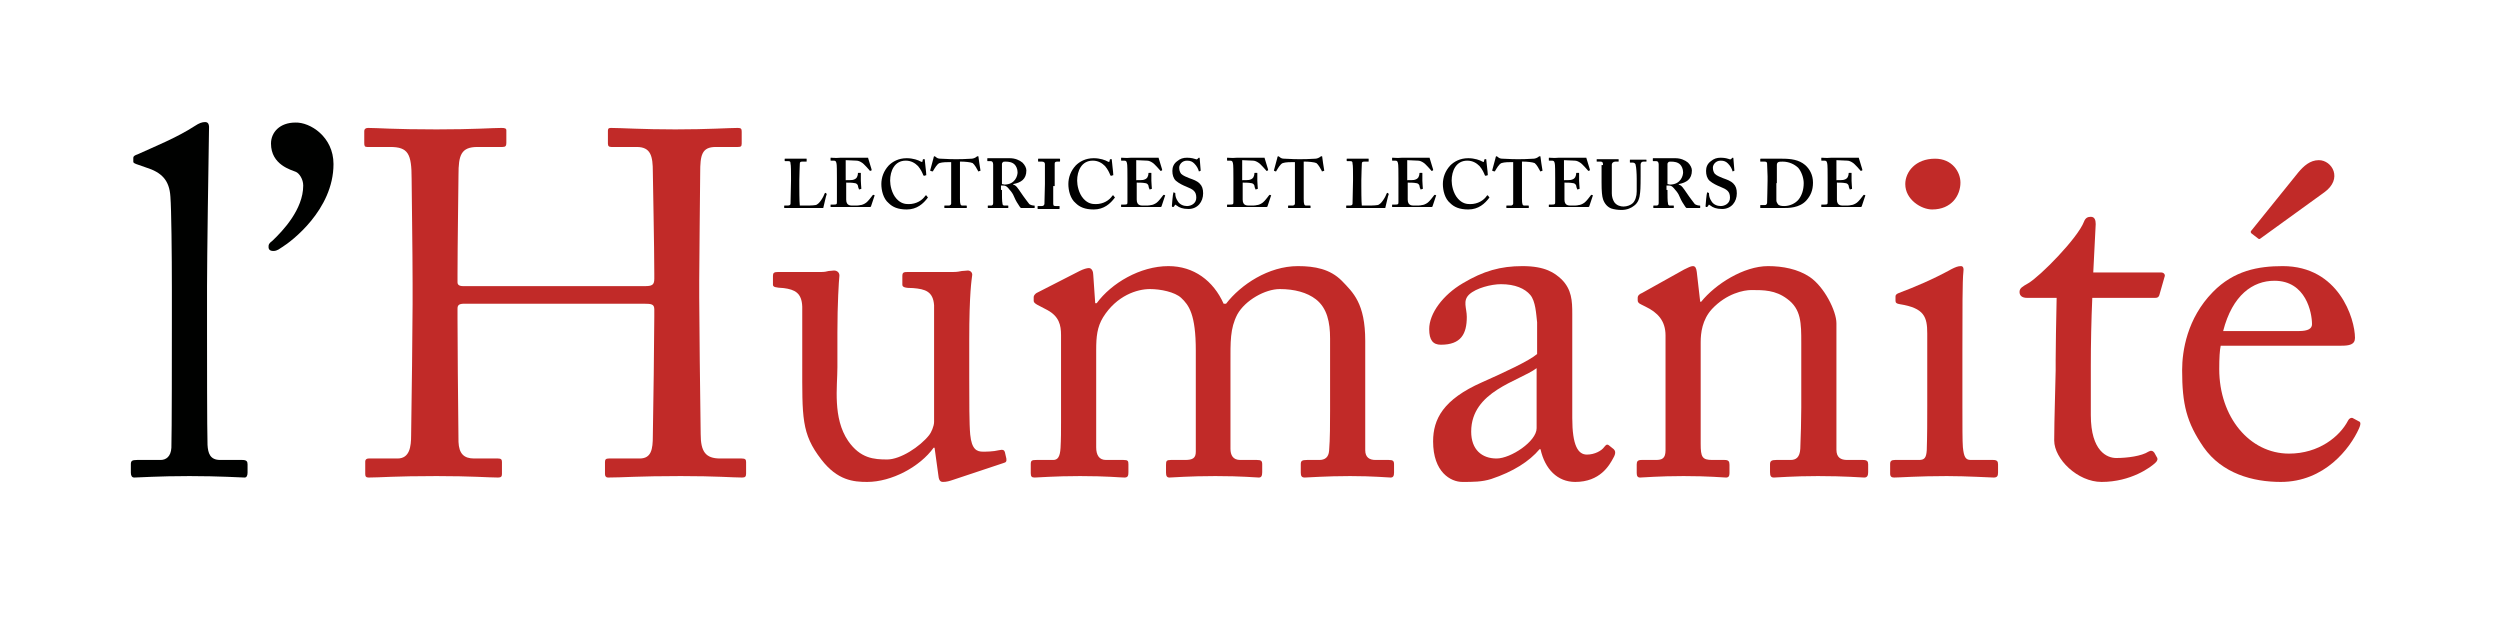
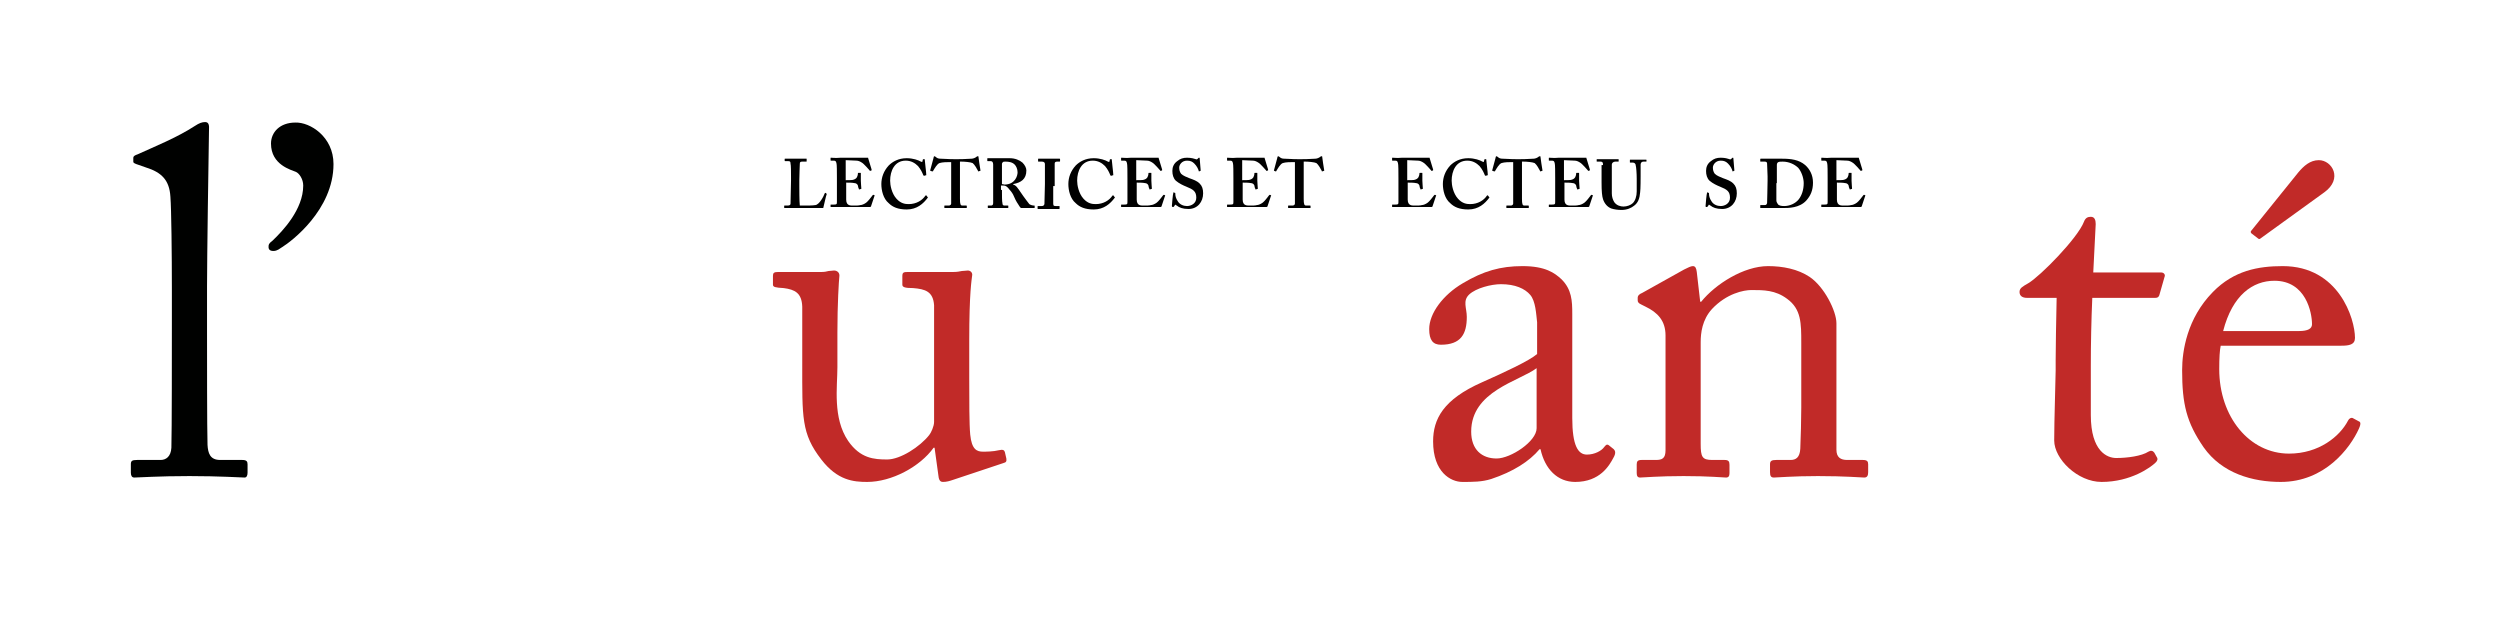
<svg xmlns="http://www.w3.org/2000/svg" version="1.1" id="Layer_1" x="0px" y="0px" width="512px" height="128px" viewBox="0 0 512 128" style="enable-background:new 0 0 512 128;" xml:space="preserve">
  <style type="text/css">
    
	.st0{fill:#000100;}
	.st1{fill:#C12A28;}
        
</style>
  <path class="st0" d="M42.4,67.6c0,5.2,0,20.4,0.1,23.5c0.1,1.7,0.5,3.1,2.6,3.1h4.5c0.9,0,1.1,0.3,1.1,0.9v1.7c0,0.6-0.2,1-0.6,1  c-0.7,0-5.1-0.3-11.3-0.3c-6.4,0-10.4,0.3-11.3,0.3c-0.5,0-0.7-0.4-0.7-1v-1.7c0-0.7,0.2-0.9,1.3-0.9h4.8c1.1,0,2.1-0.7,2.2-2.5  c0.1-3.1,0.1-20.4,0.1-26.2v-6.3c0-7.1-0.1-16.3-0.3-18.9c-0.2-3.4-1.8-5-5-6l-2-0.7c-0.5-0.2-0.6-0.3-0.6-0.5v-0.8  c0-0.3,0.3-0.5,0.9-0.7c3.5-1.6,8-3.4,11.7-5.8c0.9-0.6,1.5-0.8,2.1-0.8c0.7,0,0.9,0.5,0.8,1.8c-0.1,5.5-0.4,26.4-0.4,31.9  C42.4,58.7,42.4,67.6,42.4,67.6z" />
  <path class="st0" d="M68.3,33.6c0,9.4-8.7,15.9-10.5,17c-0.5,0.3-1,0.8-1.8,0.8c-0.7,0-1-0.3-1-0.8s0-0.7,0.8-1.3  c2.1-2,6.3-6.4,6.3-11.3c0-1.3-0.8-2.5-1.5-2.8c-0.9-0.4-5.1-1.4-5.1-5.8c0-2.3,1.8-4.3,5-4.3C63.5,25,68.3,28,68.3,33.6z" />
-   <path class="st1" d="M84.5,58c0-6.2-0.2-19.8-0.2-21.4c0-5.1-0.7-6.5-4.4-6.5h-4.7c-0.5,0-0.6-0.2-0.6-0.8v-2.4  c0-0.5,0.3-0.7,0.8-0.7c2,0,5.2,0.3,14,0.3c7.8,0,11.4-0.3,13.3-0.3c0.7,0,1,0.1,1,0.5v2.6c0,0.6-0.2,0.8-0.8,0.8h-5.1  c-3.4,0-3.9,1.7-3.9,5.7c0,1.4-0.2,14.7-0.2,20.3v1.7c0,0.5,0.3,0.8,1.2,0.8h37.1c1.5,0,2-0.2,2-1.5v-1c0-5.7-0.3-19.7-0.3-20.9  c0-3.2-0.4-5.1-3.3-5.1h-5.2c-0.5,0-0.7-0.2-0.7-0.7v-2.6c0-0.4,0.1-0.6,0.6-0.6c2.1,0,6.4,0.3,13.2,0.3c6.8,0,10.9-0.3,12.8-0.3  c0.7,0,0.8,0.2,0.8,0.8v2.4c0,0.6-0.2,0.7-0.8,0.7h-4.5c-2.9,0-3.2,1.7-3.2,5.3c0,1.4-0.2,18.4-0.2,22.1v3.4c0,3.2,0.2,22.3,0.3,28  c0,3.6,1,5,4,5h4.4c0.7,0,0.9,0.2,0.9,0.7V97c0,0.6-0.2,0.8-0.8,0.8c-1.9,0-5.3-0.3-12.6-0.3c-8.7,0-11.9,0.3-14.9,0.3  c-0.4,0-0.6-0.3-0.6-0.7v-2.5c0-0.5,0.2-0.7,0.8-0.7h6.3c2.4,0,2.7-1.9,2.7-4.6c0.1-4.7,0.3-20.9,0.3-24.5v-1.4  c0-1.1-0.5-1.2-2.2-1.2H95.1c-1.1,0-1.4,0.3-1.4,1v2.1c0,2.7,0.1,18.2,0.2,25.2c0.1,2.4,1.1,3.4,3.2,3.4h4.9c0.6,0,0.8,0.2,0.8,0.7  v2.5c0,0.5-0.2,0.7-0.8,0.7c-1.9,0-5.4-0.3-12.6-0.3c-8.6,0-11.6,0.3-13.9,0.3c-0.5,0-0.7-0.2-0.7-0.7v-2.6c0-0.4,0.3-0.6,0.7-0.6  h5.9c2.5,0,2.8-2.4,2.8-4.8c0.1-4.7,0.3-24.2,0.3-26.8L84.5,58L84.5,58z" />
  <path class="st1" d="M198.5,77.2c0,4.8,0,9.7,0.2,11.8c0.3,3.1,1.4,3.5,2.6,3.5c0.6,0,2.1,0,3.3-0.3c0.8-0.2,1.1,0,1.2,0.4l0.3,1.3  c0.1,0.6-0.1,0.8-0.5,0.9l-10.5,3.5c-0.6,0.2-1.2,0.4-2,0.4c-0.4,0-0.8-0.2-0.9-1.2l-0.8-5.8h-0.2c-2.8,3.9-8.6,7-13.6,7  c-2.8,0-6.1-0.3-9.4-4.6c-4.1-5.3-3.9-8.6-3.9-19.7V62.8c-0.1-2.8-1.5-3.5-3.8-3.8c-1.7-0.1-2.2-0.2-2.2-0.7v-1.8  c0-0.6,0.2-0.8,1.1-0.8h8.9c0.6,0,1-0.1,1.4-0.2c0.4,0,0.8-0.1,1.1-0.1c0.7,0,1.2,0.5,1.1,1.2c-0.1,0.9-0.4,5.6-0.4,11.5v7.1  c0,4-1,10.4,2.2,15.1c2.5,3.6,5.3,3.8,8,3.8c2.7,0,6.7-2.6,8.6-5c0.4-0.5,1-1.8,1-2.7V62.5c-0.2-2.8-1.8-3.3-4.3-3.5  c-1.7,0-2.2-0.2-2.2-0.7v-1.7c0-0.8,0.2-0.9,1.2-0.9h9.3c0.7,0,1.2-0.1,1.7-0.2c0.5,0,0.9-0.1,1.2-0.1c0.6,0,1,0.5,0.9,1  c-0.1,0.9-0.6,3.5-0.6,13.3L198.5,77.2L198.5,77.2z" />
-   <path class="st1" d="M244.9,71.8c0-7.4-1.4-9.3-3-10.8c-1.3-1.2-4.2-1.8-6.4-1.8c-2.6,0-6.8,1.3-9.6,5.8c-1.2,2-1.4,3.9-1.4,6.7  v19.9c0,1.6,0.6,2.6,2,2.6h3.6c0.9,0,1,0.2,1,0.9v1.6c0,0.7-0.1,1.1-0.8,1.1c-0.9,0-3.6-0.3-9.1-0.3c-5.3,0-8.5,0.3-9.3,0.3  c-0.6,0-0.8-0.2-0.8-0.9v-1.8c0-0.8,0.2-0.9,1.2-0.9h3.4c0.9,0,1.4-0.6,1.5-2.5c0.1-1.7,0.1-3.5,0.1-5.2V68.6c0-2-0.4-3.8-2.8-5.1  l-2.1-1.1c-0.5-0.3-0.7-0.5-0.7-0.8v-0.8c0-0.3,0.4-0.7,0.6-0.8l8.8-4.5c0.8-0.4,1.5-0.6,1.9-0.6c0.6,0,0.9,0.7,0.9,1.4l0.4,5.8h0.3  c3-4.1,8.9-7.6,14.7-7.6c5.2,0,9.2,3,11.3,7.7h0.5c3-3.9,8.7-7.7,14.7-7.7c3.5,0,6.6,0.6,9,3c2.3,2.4,4.8,4.6,4.8,12.3v22.4  c0,1.5,0.9,2,2.1,2h2.7c0.9,0,1.1,0.2,1.1,0.9v1.7c0,0.7-0.2,1-0.7,1c-0.7,0-3.5-0.3-8.3-0.3c-5,0-8.6,0.3-9.3,0.3  c-0.6,0-0.8-0.3-0.8-1v-1.7c0-0.7,0.2-0.9,1.3-0.9h2.5c1.1,0,1.9-0.5,2-1.9c0.2-2.3,0.2-5.9,0.2-8.1V69.3c0-3.3-0.6-6.2-2.9-8  c-1.8-1.4-4.4-2.1-7.4-2.1c-3,0-7.1,2.3-8.7,5.2c-1.5,2.9-1.4,5.6-1.4,10.1v17.4c0,1.3,0.5,2.3,2,2.3h3.4c0.9,0,1.1,0.2,1.1,0.9v1.6  c0,0.8-0.2,1.1-0.7,1.1c-0.7,0-3.3-0.3-8.9-0.3c-5.4,0-8.8,0.3-9.4,0.3c-0.5,0-0.7-0.3-0.7-1v-1.6c0-0.8,0.1-1,1-1h2.9  c1.6,0,2.2-0.4,2.2-1.7L244.9,71.8L244.9,71.8z" />
  <path class="st1" d="M322,85.6c0,5.7,1.2,7.5,3,7.5c1.6,0,3-0.8,3.5-1.5c0.4-0.5,0.6-0.7,1-0.4l1,0.8c0.3,0.3,0.5,0.8-0.1,1.8  c-0.8,1.5-2.7,4.9-7.8,4.9c-3.6,0-6.2-2.6-7.1-6.7h-0.2c-2.1,2.5-5.4,4.6-9.9,6.1c-1.9,0.6-3.7,0.6-5.9,0.6c-2.4,0-6-2-6-8.3  c0-4.6,2.1-8.6,10-12.1c4.5-2,9.7-4.4,11.3-5.8V66c-0.2-1.7-0.3-4.3-1.4-5.6c-1.1-1.3-3.1-2.2-6-2.2c-2,0-5.1,0.8-6.5,2.1  s-0.5,2.8-0.5,4.6c0,3.5-1.2,5.7-5.3,5.7c-1.6,0-2.4-0.9-2.4-3.2c0-3.2,2.8-7,6.9-9.4c4.2-2.5,7.7-3.5,12.2-3.5c4.7,0,6.6,1.4,8,2.7  c2.1,2.1,2.2,4.4,2.2,7.1v15.3L322,85.6L322,85.6z M314.7,75.4c-3.6,2.7-13.4,4.7-13.4,13c0,3.7,2.2,5.5,5.2,5.5  c2.9,0,8.2-3.5,8.2-6.2L314.7,75.4L314.7,75.4z" />
  <path class="st1" d="M376.1,92.1c0,1.6,0.9,2.1,2.2,2.1h3.2c0.9,0,1.1,0.3,1.1,0.9v1.6c0,0.7-0.2,1.1-0.8,1.1  c-0.7,0-3.8-0.3-9.5-0.3c-5.1,0-8.3,0.3-9,0.3c-0.6,0-0.8-0.3-0.8-1.1v-1.6c0-0.7,0.3-0.9,1.3-0.9h2.9c1.1,0,1.9-0.5,2-2.3  c0.1-2.6,0.2-5.8,0.2-8.4V70.2c0-4,0-6.9-2.9-9c-2.4-1.8-4.8-1.8-7.3-1.8c-1.6,0-5.1,0.7-8.1,3.9c-2,2.2-2.3,4.9-2.3,6.8v20.8  c0,2.7,0.3,3.3,2.4,3.3h2.5c0.8,0,1,0.3,1,1v1.7c0,0.6-0.2,0.9-0.7,0.9c-0.7,0-3.4-0.3-8.7-0.3c-5.1,0-8.3,0.3-8.9,0.3  c-0.5,0-0.7-0.3-0.7-0.9v-1.8c0-0.6,0.2-0.9,1-0.9h2.9c1.3,0,2-0.3,2-2V68.7c0-3-1.6-4.7-4.1-5.9l-0.8-0.4c-0.7-0.3-0.8-0.6-0.8-0.9  V61c0-0.5,0.4-0.8,0.9-1l8.6-4.8c0.8-0.4,1.4-0.7,1.8-0.7c0.5,0,0.7,0.4,0.8,1.2l0.7,6.1h0.2c2.9-3.6,8.7-7.3,13.7-7.3  c3,0,6.1,0.6,8.5,2.2c3,2,5.5,7,5.5,9.5L376.1,92.1L376.1,92.1z" />
-   <path class="st1" d="M394.7,68.3c0-3.4-0.6-5.2-5.6-6c-0.7-0.1-0.9-0.3-0.9-0.7v-0.9c0-0.3,0.2-0.5,0.7-0.7c3.2-1.2,7-2.8,10.8-4.9  c0.8-0.4,1.3-0.6,1.9-0.6c0.5,0,0.6,0.5,0.5,1.2c-0.2,1.7-0.2,8-0.2,16.4V83c0,3.9,0,7.5,0.1,8.6c0.2,1.9,0.5,2.6,1.6,2.6h4.6  c0.8,0,1,0.3,1,0.9v1.7c0,0.7-0.2,1-0.9,1c-0.8,0-5.4-0.3-9.6-0.3c-5.8,0-9.7,0.3-10.8,0.3c-0.5,0-0.8-0.2-0.8-0.8v-2  c0-0.6,0.3-0.8,1-0.8h4.9c1.1,0,1.5-0.4,1.6-2c0.1-3,0.1-6.1,0.1-9.1L394.7,68.3L394.7,68.3z M390.2,37.7c0-2.5,2.1-5.2,6.1-5.2  c3.5,0,5.2,2.7,5.2,4.9c0,2.6-1.8,5.5-5.8,5.5C393.5,42.9,390.2,40.9,390.2,37.7z" />
  <path class="st1" d="M428.2,85c0,7.5,3.4,8.8,5.2,8.8c2.3,0,5.2-0.4,6.6-1.3c0.5-0.3,0.9-0.2,1.2,0.2l0.5,0.9  c0.3,0.4,0.1,0.8-0.2,1.1c-1,1-5.1,4-11.1,4c-4.9,0-9.7-4.7-9.7-8.5c0-4.1,0.3-12.9,0.3-14.3v-2.2c0-1.8,0.1-8.5,0.2-12.7h-6.1  c-0.9,0-1.5-0.4-1.5-1.2c0-0.8,0.6-1.1,1.8-1.8c2.4-1.4,10.1-9.2,11.4-12.6c0.3-0.8,0.8-1,1.4-1c0.8,0,1,0.7,1,1.5l-0.5,9.9h13.9  c0.6,0,0.9,0.5,0.7,0.9l-1,3.5c-0.1,0.5-0.3,0.8-0.9,0.8h-12.9c-0.2,4.6-0.3,9.4-0.3,14L428.2,85L428.2,85z" />
  <path class="st1" d="M454.8,70.8c-0.2,0.9-0.3,2.5-0.3,4.8c0,9.8,6.2,17.3,14.3,17.3c6.1,0,10.4-3.5,12.1-6.8  c0.2-0.4,0.6-0.6,0.9-0.5l1.3,0.7c0.3,0.1,0.5,0.4,0,1.5c-1.8,4-7,10.9-16,10.9c-5.7,0-12-1.7-15.8-7.1c-3.5-5.1-4.4-8.8-4.4-15.8  c0-3.9,1-10.6,6.3-16c4.3-4.4,9.3-5.3,14.3-5.3c11.5,0,14.8,10.8,14.8,14.7c0,1.4-1.2,1.6-2.8,1.6C479.6,70.8,454.8,70.8,454.8,70.8  z M470.8,67.8c1.9,0,2.7-0.5,2.7-1.4c0-2.3-1.2-8.9-7.7-8.9c-4.4,0-8.6,2.9-10.5,10.3H470.8z M461.1,47.8c-0.2-0.2-0.2-0.4,0-0.6  l9.6-11.9c1.1-1.3,2.4-2.5,4.2-2.5c2.7,0,5,3.8,1.1,6.6L463,48.8c-0.2,0.2-0.4,0.2-0.6,0L461.1,47.8z" />
  <g>
    <path d="M169.3,39.7c0,0,0,0.1,0,0.1c-0.1,0.1-0.6,2.5-0.7,2.8c-0.4,0-4.5,0-5.9,0c-1.3,0-1.8,0-2,0c-0.1,0-0.1,0-0.1-0.1v-0.3   c0-0.1,0-0.1,0.1-0.1h0.6c0.5,0,0.6-0.2,0.6-0.4c0-0.3,0.1-3.8,0.1-4.7v-0.8c0-0.9,0-2.4-0.1-2.7c0-0.4-0.1-0.5-0.5-0.5h-0.6   c-0.1,0-0.1-0.1-0.1-0.1v-0.3c0-0.1,0-0.1,0.1-0.1c0.1,0,0.7,0,2,0c1.5,0,2.1,0,2.3,0s0.1,0.1,0.1,0.1V33c0,0.1,0,0.1-0.1,0.1h-0.8   c-0.4,0-0.5,0.1-0.5,0.5c0,0.2-0.1,2.3-0.1,3.3v1.2c0,0.3,0,3.3,0.1,4h0.8c0.8,0,1.8,0,2.4-0.1c0.8-0.1,1.7-1.8,1.9-2.4   c0.1-0.1,0.1-0.1,0.2-0.1L169.3,39.7z" />
    <path d="M173.3,38.5c0,0.8,0,2.2,0,2.4c0,0.7,0.3,1,0.6,1.1c0.2,0.1,0.6,0.1,1.1,0.1c0.3,0,0.9,0,1.2-0.1c0.3,0,0.8-0.2,1.2-0.5   c0.3-0.2,1.1-1.2,1.3-1.5c0.1-0.1,0.1-0.1,0.2-0.1l0.2,0.1c0,0,0.1,0.1,0,0.1l-0.7,2.1c0,0.1-0.1,0.2-0.3,0.2c-0.1,0-0.4,0-1.3,0   c-0.9,0-2.4,0-4.8,0c-0.5,0-0.9,0-1.2,0c-0.3,0-0.5,0-0.6,0c-0.1,0-0.1,0-0.1-0.1v-0.3c0-0.1,0-0.1,0.1-0.1h0.5   c0.7,0,0.7-0.1,0.7-0.6v-4.8c0-1.2,0-2.9-0.1-3.1c-0.1-0.4-0.2-0.5-0.6-0.5h-0.5c-0.1,0-0.1,0-0.1-0.1v-0.4c0-0.1,0-0.1,0.1-0.1   c0.3,0,0.8,0.1,2,0h0.4c0.6,0,3.9,0,4.5,0c0.2,0,0.5,0,0.6,0s0.1,0,0.1,0.1c0.1,0.2,0.6,2.1,0.7,2.3c0,0.1,0,0.1,0,0.2l-0.3,0.1   c0,0-0.1,0-0.1-0.1c-0.1-0.1-1.2-1.4-1.6-1.6c-0.3-0.2-0.7-0.4-1.1-0.4l-2.2-0.1l0,4.1c0.4,0,1.5,0,1.6-0.1   c0.3-0.1,0.5-0.2,0.7-0.5c0.1-0.2,0.2-0.5,0.2-0.8c0-0.1,0.1-0.1,0.1-0.1l0.4,0c0.1,0,0.1,0,0.1,0.1c0,0.2,0,1.2,0,1.5   c0,0.6,0.1,1.3,0.1,1.6c0,0.1,0,0.1-0.1,0.1l-0.3,0.1c-0.1,0-0.1,0-0.1-0.1c-0.1-0.2-0.2-0.5-0.2-0.7c-0.1-0.3-0.4-0.5-0.7-0.5   c-0.5-0.1-1.2-0.1-1.7-0.1L173.3,38.5z" />
    <path d="M190,40.4c0,0,0.1,0.1,0,0.1c-0.9,1.2-2.2,2.4-4.3,2.4c-1.8,0-2.9-0.5-3.7-1.3c-1.1-0.9-1.5-2.6-1.5-3.9   c0-1.4,0.5-2.7,1.5-3.8c0.8-0.8,2-1.5,3.7-1.5c1.3,0,2.4,0.4,2.9,0.7c0.2,0.1,0.3,0.1,0.3,0l0.1-0.4c0-0.1,0.1-0.1,0.2-0.1   c0.2,0,0.2,0,0.2,0.2c0,0.3,0.3,2.5,0.3,3c0,0.1,0,0.1-0.1,0.1l-0.3,0.1c-0.1,0-0.1,0-0.2-0.1c-0.2-0.5-0.5-1.2-1.1-1.9   c-0.6-0.6-1.4-1.1-2.5-1.1c-2.3,0-3.2,2.1-3.2,4.1c0,0.9,0.3,2.6,1.3,3.7c0.9,1,1.8,1.1,2.5,1.1c1.6,0,2.8-0.8,3.4-1.7   c0.1-0.1,0.1-0.1,0.2-0.1L190,40.4z" />
    <path d="M194.9,33.2h-0.4c-0.5,0-1.5,0-2.1,0.2c-0.5,0.2-1,1.1-1.3,1.6c0,0.1-0.1,0.1-0.2,0.1l-0.3-0.1c-0.1,0-0.1-0.1-0.1-0.1   l0.7-2.6c0-0.2,0.1-0.3,0.2-0.3c0.1,0,0.1,0.1,0.2,0.1c0.3,0.3,0.6,0.4,1,0.4c0.8,0,1.4,0.1,2.8,0.1h0.8c1.6,0,2.2-0.1,2.8-0.1   c0.3,0,0.8-0.2,1-0.4c0.1-0.1,0.2-0.1,0.3-0.1s0.1,0.1,0.1,0.2c0,0.3,0.3,2,0.4,2.7c0,0.1,0,0.1-0.1,0.1l-0.3,0.1   c-0.1,0-0.1,0-0.1-0.1c-0.2-0.4-0.7-1.3-1.1-1.6c-0.4-0.2-1.7-0.3-2.2-0.3h-0.4v7.6c0,1.1,0.1,1.4,0.5,1.4h0.8   c0.1,0,0.1,0.1,0.1,0.1v0.3c0,0.1,0,0.1-0.1,0.1c-0.1,0-0.6,0-2.1,0c-1.5,0-2.1,0-2.3,0c-0.1,0-0.1,0-0.1-0.1v-0.3   c0-0.1,0-0.1,0.1-0.1h0.8c0.3,0,0.5-0.2,0.5-0.4c0-0.4,0-4.7,0-5V33.2z" />
    <path d="M205.2,38.9c0,0.9,0,2.5,0.1,2.7c0,0.3,0.1,0.5,0.4,0.5h0.7c0.1,0,0.1,0,0.1,0.1v0.3c0,0.1,0,0.1-0.2,0.1c-0.2,0-0.5,0-2,0   c-1.4,0-1.7,0-1.9,0c-0.1,0-0.1,0-0.1-0.1v-0.3c0-0.1,0-0.1,0.1-0.1h0.5c0.3,0,0.5-0.1,0.5-0.5c0-1.4,0-2.8,0-4.1v-3.8   c0-0.5-0.2-0.7-0.5-0.7h-0.6c-0.1,0-0.1,0-0.1-0.1v-0.4c0-0.1,0-0.1,0.1-0.1c0.1,0,0.6,0,2,0c0.8,0,2.1,0,2.5,0   c1.1,0,2,0.4,2.6,0.9c0.5,0.5,0.8,1.1,0.8,1.6c0,1.8-1.1,2.5-2.7,2.8v0.1c0.4,0.1,0.7,0.4,0.9,0.7c0.2,0.2,1.1,1.6,1.2,1.7   c0.1,0.1,1,1.4,1.2,1.6c0.3,0.2,0.7,0.3,1,0.3c0.1,0,0.1,0,0.1,0.1v0.3c0,0.1,0,0.1-0.1,0.1c-0.1,0-0.5,0-1.4,0c-0.4,0-0.9,0-1.3,0   c-0.2-0.1-0.4-0.5-0.6-0.8c-0.3-0.4-0.8-1.4-0.9-1.7c-0.1-0.3-0.5-0.9-0.8-1.2c-0.4-0.5-0.7-0.9-1.3-0.9c-0.1,0-0.3,0-0.5,0V38.9z    M205.2,37.7c0.2,0,0.4,0.1,0.5,0.1c2.2,0,2.7-1.8,2.7-2.5s-0.3-1.3-0.6-1.6c-0.5-0.5-1.2-0.6-1.9-0.6c-0.2,0-0.4,0-0.5,0.1   c-0.1,0.1-0.2,0.2-0.2,0.4L205.2,37.7z" />
    <path d="M215.7,38.1c0,0.1,0,3.4,0,3.6c0,0.5,0.2,0.5,0.6,0.5h0.6c0.1,0,0.1,0,0.1,0.1v0.4c0,0.1-0.1,0.1-0.1,0.1   c-0.2,0-0.7,0-2.1,0c-1.4,0-2.1,0-2.2,0c-0.1,0-0.1,0-0.1-0.1v-0.4c0-0.1,0-0.1,0.1-0.1h0.6c0.3,0,0.6,0,0.7-0.4   c0-0.2,0.1-3.3,0.1-4.1v-1c0-0.3,0-2.9,0-3.1c0-0.3-0.2-0.5-0.6-0.5h-0.7c-0.1,0-0.1,0-0.1-0.1v-0.4c0-0.1,0-0.1,0.1-0.1   c0.2,0,0.9,0,2.3,0c1.4,0,1.8,0,2,0c0.1,0,0.1,0.1,0.1,0.1V33c0,0.1-0.1,0.1-0.1,0.1h-0.5c-0.3,0-0.5,0.1-0.5,0.4   c0,0.1,0,3.3,0,3.5V38.1z" />
    <path d="M228.3,40.4c0,0,0.1,0.1,0,0.1c-0.9,1.2-2.2,2.4-4.3,2.4c-1.8,0-2.9-0.5-3.7-1.3c-1.1-0.9-1.5-2.6-1.5-3.9   c0-1.4,0.5-2.7,1.5-3.8c0.8-0.8,2-1.5,3.7-1.5c1.3,0,2.4,0.4,2.9,0.7c0.2,0.1,0.3,0.1,0.3,0l0.1-0.4c0-0.1,0.1-0.1,0.2-0.1   c0.2,0,0.2,0,0.2,0.2c0,0.3,0.3,2.5,0.3,3c0,0.1,0,0.1-0.1,0.1l-0.3,0.1c-0.1,0-0.1,0-0.2-0.1c-0.2-0.5-0.5-1.2-1.1-1.9   c-0.6-0.6-1.4-1.1-2.5-1.1c-2.3,0-3.2,2.1-3.2,4.1c0,0.9,0.3,2.6,1.3,3.7c0.9,1,1.8,1.1,2.5,1.1c1.6,0,2.8-0.8,3.4-1.7   c0.1-0.1,0.1-0.1,0.2-0.1L228.3,40.4z" />
    <path d="M232.8,38.5c0,0.8,0,2.2,0,2.4c0,0.7,0.3,1,0.6,1.1c0.2,0.1,0.6,0.1,1.1,0.1c0.3,0,0.9,0,1.2-0.1c0.3,0,0.8-0.2,1.2-0.5   c0.3-0.2,1.1-1.2,1.3-1.5c0.1-0.1,0.1-0.1,0.2-0.1l0.2,0.1c0,0,0.1,0.1,0,0.1l-0.7,2.1c0,0.1-0.1,0.2-0.3,0.2c-0.1,0-0.4,0-1.3,0   c-0.9,0-2.4,0-4.8,0c-0.5,0-0.9,0-1.2,0c-0.3,0-0.5,0-0.6,0c-0.1,0-0.1,0-0.1-0.1v-0.3c0-0.1,0-0.1,0.1-0.1h0.5   c0.7,0,0.7-0.1,0.7-0.6v-4.8c0-1.2,0-2.9-0.1-3.1c-0.1-0.4-0.2-0.5-0.6-0.5h-0.5c-0.1,0-0.1,0-0.1-0.1v-0.4c0-0.1,0-0.1,0.1-0.1   c0.3,0,0.8,0.1,2,0h0.4c0.6,0,3.9,0,4.5,0c0.2,0,0.5,0,0.6,0s0.1,0,0.1,0.1c0.1,0.2,0.6,2.1,0.7,2.3c0,0.1,0,0.1,0,0.2l-0.3,0.1   c0,0-0.1,0-0.1-0.1c-0.1-0.1-1.2-1.4-1.6-1.6c-0.3-0.2-0.7-0.4-1.1-0.4l-2.2-0.1l0,4.1c0.4,0,1.5,0,1.6-0.1   c0.3-0.1,0.5-0.2,0.7-0.5c0.1-0.2,0.2-0.5,0.2-0.8c0-0.1,0.1-0.1,0.1-0.1l0.4,0c0.1,0,0.1,0,0.1,0.1c0,0.2,0,1.2,0,1.5   c0,0.6,0.1,1.3,0.1,1.6c0,0.1,0,0.1-0.1,0.1l-0.3,0.1c-0.1,0-0.1,0-0.1-0.1c-0.1-0.2-0.2-0.5-0.2-0.7c-0.1-0.3-0.4-0.5-0.7-0.5   c-0.5-0.1-1.2-0.1-1.7-0.1L232.8,38.5z" />
    <path d="M240.6,39.5c0.1,0,0.1,0,0.1,0.1c0,0.5,0.1,1,0.5,1.6c0.4,0.7,1.2,1,1.9,1c0.8,0,1.9-0.5,1.9-1.7c0-1.3-0.6-1.7-2.1-2.3   c-0.5-0.2-1.4-0.6-2.1-1.2c-0.5-0.5-0.7-1.2-0.7-2c0-0.8,0.3-1.5,1-2c0.6-0.5,1.2-0.7,2-0.7c0.9,0,1.5,0.2,1.8,0.3   c0.1,0.1,0.2,0,0.3,0l0.2-0.2c0.1-0.1,0.1-0.1,0.2-0.1s0.1,0.1,0.1,0.2c0,0.2,0.2,2.2,0.2,2.4c0,0.1,0,0.1-0.1,0.1l-0.2,0.1   c-0.1,0-0.1,0-0.1-0.1c-0.1-0.4-0.4-1-0.9-1.5c-0.4-0.4-0.8-0.6-1.5-0.6c-1.1,0-1.6,0.9-1.6,1.4c0,0.5,0.1,0.9,0.4,1.3   c0.4,0.4,1.2,0.7,1.7,0.9c0.8,0.3,1.5,0.5,2.1,1.1c0.5,0.5,0.7,1.1,0.7,2c0,1.7-1.1,3.2-3,3.2c-1.2,0-1.9-0.3-2.4-0.7   c-0.2-0.1-0.3-0.2-0.3-0.2s-0.1,0.1-0.2,0.3c-0.1,0.1-0.1,0.2-0.3,0.2c-0.1,0-0.2-0.1-0.2-0.2c0-0.2,0.2-2.5,0.3-2.7   c0-0.1,0-0.1,0.1-0.1L240.6,39.5z" />
    <path d="M254.5,38.5c0,0.8,0,2.2,0,2.4c0,0.7,0.3,1,0.6,1.1c0.2,0.1,0.6,0.1,1.1,0.1c0.3,0,0.9,0,1.2-0.1c0.3,0,0.8-0.2,1.2-0.5   c0.3-0.2,1.1-1.2,1.3-1.5c0.1-0.1,0.1-0.1,0.2-0.1l0.2,0.1c0,0,0.1,0.1,0,0.1l-0.7,2.1c0,0.1-0.1,0.2-0.3,0.2c-0.1,0-0.4,0-1.3,0   c-0.9,0-2.4,0-4.8,0c-0.5,0-0.9,0-1.2,0c-0.3,0-0.5,0-0.6,0c-0.1,0-0.1,0-0.1-0.1v-0.3c0-0.1,0-0.1,0.1-0.1h0.5   c0.7,0,0.7-0.1,0.7-0.6v-4.8c0-1.2,0-2.9-0.1-3.1c-0.1-0.4-0.2-0.5-0.6-0.5h-0.5c-0.1,0-0.1,0-0.1-0.1v-0.4c0-0.1,0-0.1,0.1-0.1   c0.3,0,0.8,0.1,2,0h0.4c0.6,0,3.9,0,4.5,0c0.2,0,0.5,0,0.6,0c0.1,0,0.1,0,0.1,0.1c0.1,0.2,0.6,2.1,0.7,2.3c0,0.1,0,0.1,0,0.2   l-0.3,0.1c0,0-0.1,0-0.1-0.1c-0.1-0.1-1.2-1.4-1.6-1.6c-0.3-0.2-0.7-0.4-1.1-0.4l-2.2-0.1l0,4.1c0.4,0,1.5,0,1.6-0.1   c0.3-0.1,0.5-0.2,0.7-0.5c0.1-0.2,0.2-0.5,0.2-0.8c0-0.1,0.1-0.1,0.1-0.1l0.4,0c0.1,0,0.1,0,0.1,0.1c0,0.2,0,1.2,0,1.5   c0,0.6,0.1,1.3,0.1,1.6c0,0.1,0,0.1-0.1,0.1l-0.3,0.1c-0.1,0-0.1,0-0.1-0.1c-0.1-0.2-0.2-0.5-0.2-0.7c-0.1-0.3-0.4-0.5-0.7-0.5   c-0.5-0.1-1.2-0.1-1.7-0.1L254.5,38.5z" />
    <path d="M265.2,33.2h-0.4c-0.5,0-1.5,0-2.1,0.2c-0.5,0.2-1,1.1-1.3,1.6c0,0.1-0.1,0.1-0.2,0.1L261,35c-0.1,0-0.1-0.1-0.1-0.1   l0.7-2.6c0-0.2,0.1-0.3,0.2-0.3c0.1,0,0.1,0.1,0.2,0.1c0.3,0.3,0.6,0.4,1,0.4c0.8,0,1.4,0.1,2.8,0.1h0.8c1.6,0,2.2-0.1,2.8-0.1   c0.3,0,0.8-0.2,1-0.4c0.1-0.1,0.2-0.1,0.3-0.1c0.1,0,0.1,0.1,0.1,0.2c0,0.3,0.3,2,0.4,2.7c0,0.1,0,0.1-0.1,0.1l-0.3,0.1   c-0.1,0-0.1,0-0.1-0.1c-0.2-0.4-0.7-1.3-1.1-1.6c-0.4-0.2-1.7-0.3-2.2-0.3H267v7.6c0,1.1,0.1,1.4,0.5,1.4h0.8   c0.1,0,0.1,0.1,0.1,0.1v0.3c0,0.1,0,0.1-0.1,0.1c-0.1,0-0.6,0-2.1,0c-1.5,0-2.1,0-2.3,0c-0.1,0-0.1,0-0.1-0.1v-0.3   c0-0.1,0-0.1,0.1-0.1h0.8c0.3,0,0.5-0.2,0.5-0.4c0-0.4,0-4.7,0-5V33.2z" />
-     <path d="M284.4,39.7c0,0,0,0.1,0,0.1c-0.1,0.1-0.6,2.5-0.7,2.8c-0.4,0-4.5,0-5.9,0c-1.3,0-1.8,0-2,0c-0.1,0-0.1,0-0.1-0.1v-0.3   c0-0.1,0-0.1,0.1-0.1h0.6c0.5,0,0.6-0.2,0.6-0.4c0-0.3,0.1-3.8,0.1-4.7v-0.8c0-0.9,0-2.4-0.1-2.7c0-0.4-0.1-0.5-0.5-0.5h-0.6   c-0.1,0-0.1-0.1-0.1-0.1v-0.3c0-0.1,0-0.1,0.1-0.1c0.1,0,0.7,0,2,0c1.5,0,2.1,0,2.3,0s0.1,0.1,0.1,0.1V33c0,0.1,0,0.1-0.1,0.1h-0.8   c-0.4,0-0.5,0.1-0.5,0.5c0,0.2-0.1,2.3-0.1,3.3v1.2c0,0.3,0,3.3,0.1,4h0.8c0.8,0,1.8,0,2.4-0.1c0.8-0.1,1.7-1.8,1.9-2.4   c0.1-0.1,0.1-0.1,0.2-0.1L284.4,39.7z" />
    <path d="M288.3,38.5c0,0.8,0,2.2,0,2.4c0,0.7,0.3,1,0.6,1.1c0.2,0.1,0.6,0.1,1.1,0.1c0.3,0,0.9,0,1.2-0.1c0.3,0,0.8-0.2,1.2-0.5   c0.3-0.2,1.1-1.2,1.3-1.5c0.1-0.1,0.1-0.1,0.2-0.1l0.2,0.1c0,0,0.1,0.1,0,0.1l-0.7,2.1c0,0.1-0.1,0.2-0.3,0.2c-0.1,0-0.4,0-1.3,0   c-0.9,0-2.4,0-4.8,0c-0.5,0-0.9,0-1.2,0c-0.3,0-0.5,0-0.6,0c-0.1,0-0.1,0-0.1-0.1v-0.3c0-0.1,0-0.1,0.1-0.1h0.5   c0.7,0,0.7-0.1,0.7-0.6v-4.8c0-1.2,0-2.9-0.1-3.1c-0.1-0.4-0.2-0.5-0.6-0.5h-0.5c-0.1,0-0.1,0-0.1-0.1v-0.4c0-0.1,0-0.1,0.1-0.1   c0.3,0,0.8,0.1,2,0h0.4c0.6,0,3.9,0,4.5,0c0.2,0,0.5,0,0.6,0s0.1,0,0.1,0.1c0.1,0.2,0.6,2.1,0.7,2.3c0,0.1,0,0.1,0,0.2l-0.3,0.1   c0,0-0.1,0-0.1-0.1c-0.1-0.1-1.2-1.4-1.6-1.6c-0.3-0.2-0.7-0.4-1.1-0.4l-2.2-0.1l0,4.1c0.4,0,1.5,0,1.6-0.1   c0.3-0.1,0.5-0.2,0.7-0.5c0.1-0.2,0.2-0.5,0.2-0.8c0-0.1,0.1-0.1,0.1-0.1l0.4,0c0.1,0,0.1,0,0.1,0.1c0,0.2,0,1.2,0,1.5   c0,0.6,0.1,1.3,0.1,1.6c0,0.1,0,0.1-0.1,0.1l-0.3,0.1c-0.1,0-0.1,0-0.1-0.1c-0.1-0.2-0.2-0.5-0.2-0.7c-0.1-0.3-0.4-0.5-0.7-0.5   c-0.5-0.1-1.2-0.1-1.7-0.1L288.3,38.5z" />
    <path d="M305,40.4c0,0,0.1,0.1,0,0.1c-0.9,1.2-2.2,2.4-4.3,2.4c-1.8,0-2.9-0.5-3.7-1.3c-1.1-0.9-1.5-2.6-1.5-3.9   c0-1.4,0.5-2.7,1.5-3.8c0.8-0.8,2-1.5,3.7-1.5c1.3,0,2.4,0.4,2.9,0.7c0.2,0.1,0.3,0.1,0.3,0l0.1-0.4c0-0.1,0.1-0.1,0.2-0.1   c0.2,0,0.2,0,0.2,0.2c0,0.3,0.3,2.5,0.3,3c0,0.1,0,0.1-0.1,0.1l-0.3,0.1c-0.1,0-0.1,0-0.2-0.1c-0.2-0.5-0.5-1.2-1.1-1.9   c-0.6-0.6-1.4-1.1-2.5-1.1c-2.3,0-3.2,2.1-3.2,4.1c0,0.9,0.3,2.6,1.3,3.7c0.9,1,1.8,1.1,2.5,1.1c1.6,0,2.8-0.8,3.4-1.7   c0.1-0.1,0.1-0.1,0.2-0.1L305,40.4z" />
    <path d="M310,33.2h-0.4c-0.5,0-1.5,0-2.1,0.2c-0.5,0.2-1,1.1-1.3,1.6c0,0.1-0.1,0.1-0.2,0.1l-0.3-0.1c-0.1,0-0.1-0.1-0.1-0.1   l0.7-2.6c0-0.2,0.1-0.3,0.2-0.3c0.1,0,0.1,0.1,0.2,0.1c0.3,0.3,0.6,0.4,1,0.4c0.8,0,1.4,0.1,2.8,0.1h0.8c1.6,0,2.2-0.1,2.8-0.1   c0.3,0,0.8-0.2,1-0.4c0.1-0.1,0.2-0.1,0.3-0.1c0.1,0,0.1,0.1,0.1,0.2c0,0.3,0.3,2,0.4,2.7c0,0.1,0,0.1-0.1,0.1l-0.3,0.1   c-0.1,0-0.1,0-0.1-0.1c-0.2-0.4-0.7-1.3-1.1-1.6c-0.4-0.2-1.7-0.3-2.2-0.3h-0.4v7.6c0,1.1,0.1,1.4,0.5,1.4h0.8   c0.1,0,0.1,0.1,0.1,0.1v0.3c0,0.1,0,0.1-0.1,0.1c-0.1,0-0.6,0-2.1,0c-1.5,0-2.1,0-2.3,0c-0.1,0-0.1,0-0.1-0.1v-0.3   c0-0.1,0-0.1,0.1-0.1h0.8c0.3,0,0.5-0.2,0.5-0.4c0-0.4,0-4.7,0-5V33.2z" />
    <path d="M320.4,38.5c0,0.8,0,2.2,0,2.4c0,0.7,0.3,1,0.6,1.1c0.2,0.1,0.6,0.1,1.1,0.1c0.3,0,0.9,0,1.2-0.1c0.3,0,0.8-0.2,1.2-0.5   c0.3-0.2,1.1-1.2,1.3-1.5c0.1-0.1,0.1-0.1,0.2-0.1l0.2,0.1c0,0,0.1,0.1,0,0.1l-0.7,2.1c0,0.1-0.1,0.2-0.3,0.2c-0.1,0-0.4,0-1.3,0   c-0.9,0-2.4,0-4.8,0c-0.5,0-0.9,0-1.2,0c-0.3,0-0.5,0-0.6,0c-0.1,0-0.1,0-0.1-0.1v-0.3c0-0.1,0-0.1,0.1-0.1h0.5   c0.7,0,0.7-0.1,0.7-0.6v-4.8c0-1.2,0-2.9-0.1-3.1c-0.1-0.4-0.2-0.5-0.6-0.5h-0.5c-0.1,0-0.1,0-0.1-0.1v-0.4c0-0.1,0-0.1,0.1-0.1   c0.3,0,0.8,0.1,2,0h0.4c0.6,0,3.9,0,4.5,0c0.2,0,0.5,0,0.6,0s0.1,0,0.1,0.1c0.1,0.2,0.6,2.1,0.7,2.3c0,0.1,0,0.1,0,0.2l-0.3,0.1   c0,0-0.1,0-0.1-0.1c-0.1-0.1-1.2-1.4-1.6-1.6c-0.3-0.2-0.7-0.4-1.1-0.4l-2.2-0.1l0,4.1c0.4,0,1.5,0,1.6-0.1   c0.3-0.1,0.5-0.2,0.7-0.5c0.1-0.2,0.2-0.5,0.2-0.8c0-0.1,0.1-0.1,0.1-0.1l0.4,0c0.1,0,0.1,0,0.1,0.1c0,0.2,0,1.2,0,1.5   c0,0.6,0.1,1.3,0.1,1.6c0,0.1,0,0.1-0.1,0.1l-0.3,0.1c-0.1,0-0.1,0-0.1-0.1c-0.1-0.2-0.2-0.5-0.2-0.7c-0.1-0.3-0.4-0.5-0.7-0.5   c-0.5-0.1-1.2-0.1-1.7-0.1L320.4,38.5z" />
    <path d="M328.3,33.8c0-0.5-0.1-0.7-0.5-0.7h-0.7c-0.1,0-0.1,0-0.1-0.1v-0.3c0-0.1,0-0.1,0.1-0.1c0.1,0,0.8,0,2.2,0   c1.2,0,1.9,0,2.1,0c0.1,0,0.1,0,0.1,0.1V33c0,0.1,0,0.1-0.1,0.1h-0.6c-0.4,0-0.7,0.3-0.7,0.6c0,0.2,0,1,0,1.9v1.8   c0,0.7,0,1.7,0,2.2c0,0.7,0.2,1.3,0.5,1.8c0.5,0.7,1.3,0.9,1.9,0.9c0.7,0,1.5-0.3,1.9-0.7c0.5-0.5,0.8-1.4,0.8-2.4v-2.6   c0-1.1-0.1-2.4-0.2-2.7c0-0.4-0.3-0.6-0.6-0.6h-0.5c-0.1,0-0.1,0-0.1-0.1v-0.4c0-0.1,0-0.1,0.1-0.1c0.1,0,0.8,0,1.7,0   c0.9,0,1.3,0,1.5,0c0.1,0,0.1,0,0.1,0.1V33c0,0.1,0,0.1-0.1,0.1h-0.5c-0.5,0-0.6,0.4-0.6,0.6c0,0.2,0,2.2,0,2.4   c0,0.2,0,2.7-0.1,3.3c-0.1,1.2-0.4,2.1-1.2,2.7c-0.6,0.5-1.5,0.9-2.6,0.9c-0.7,0-1.5-0.1-2.1-0.3c-0.8-0.3-1.4-1-1.7-1.9   c-0.2-0.6-0.3-1.6-0.3-3.4V33.8z" />
-     <path d="M341.5,38.9c0,0.9,0,2.5,0.1,2.7c0,0.3,0.1,0.5,0.4,0.5h0.7c0.1,0,0.1,0,0.1,0.1v0.3c0,0.1,0,0.1-0.2,0.1c-0.2,0-0.5,0-2,0   c-1.4,0-1.7,0-1.9,0c-0.1,0-0.1,0-0.1-0.1v-0.3c0-0.1,0-0.1,0.1-0.1h0.5c0.3,0,0.5-0.1,0.5-0.5c0-1.4,0-2.8,0-4.1v-3.8   c0-0.5-0.2-0.7-0.5-0.7h-0.6c-0.1,0-0.1,0-0.1-0.1v-0.4c0-0.1,0-0.1,0.1-0.1c0.1,0,0.6,0,2,0c0.8,0,2.1,0,2.5,0   c1.1,0,2,0.4,2.6,0.9c0.5,0.5,0.8,1.1,0.8,1.6c0,1.8-1.1,2.5-2.7,2.8v0.1c0.4,0.1,0.7,0.4,0.9,0.7c0.2,0.2,1.1,1.6,1.2,1.7   c0.1,0.1,1,1.4,1.2,1.6c0.3,0.2,0.7,0.3,1,0.3c0.1,0,0.1,0,0.1,0.1v0.3c0,0.1,0,0.1-0.1,0.1c-0.1,0-0.5,0-1.4,0c-0.4,0-0.9,0-1.3,0   c-0.2-0.1-0.4-0.5-0.6-0.8c-0.3-0.4-0.8-1.4-0.9-1.7c-0.1-0.3-0.5-0.9-0.8-1.2c-0.4-0.5-0.7-0.9-1.3-0.9c-0.1,0-0.3,0-0.5,0V38.9z    M341.5,37.7c0.2,0,0.4,0.1,0.5,0.1c2.2,0,2.7-1.8,2.7-2.5s-0.3-1.3-0.6-1.6c-0.5-0.5-1.2-0.6-1.9-0.6c-0.2,0-0.4,0-0.5,0.1   c-0.1,0.1-0.2,0.2-0.2,0.4L341.5,37.7z" />
    <path d="M349.9,39.5c0.1,0,0.1,0,0.1,0.1c0,0.5,0.1,1,0.5,1.6c0.4,0.7,1.2,1,1.9,1c0.8,0,1.9-0.5,1.9-1.7c0-1.3-0.6-1.7-2.1-2.3   c-0.5-0.2-1.4-0.6-2.1-1.2c-0.5-0.5-0.7-1.2-0.7-2c0-0.8,0.3-1.5,1-2c0.6-0.5,1.2-0.7,2-0.7c0.9,0,1.5,0.2,1.8,0.3   c0.1,0.1,0.2,0,0.3,0l0.2-0.2c0.1-0.1,0.1-0.1,0.2-0.1s0.1,0.1,0.1,0.2c0,0.2,0.2,2.2,0.2,2.4c0,0.1,0,0.1-0.1,0.1l-0.2,0.1   c-0.1,0-0.1,0-0.1-0.1c-0.1-0.4-0.4-1-0.9-1.5c-0.4-0.4-0.8-0.6-1.5-0.6c-1.1,0-1.6,0.9-1.6,1.4c0,0.5,0.1,0.9,0.4,1.3   c0.4,0.4,1.2,0.7,1.7,0.9c0.8,0.3,1.5,0.5,2.1,1.1c0.5,0.5,0.7,1.1,0.7,2c0,1.7-1.1,3.2-3,3.2c-1.2,0-1.9-0.3-2.4-0.7   c-0.2-0.1-0.3-0.2-0.3-0.2s-0.1,0.1-0.2,0.3c-0.1,0.1-0.1,0.2-0.3,0.2s-0.2-0.1-0.2-0.2c0-0.2,0.2-2.5,0.3-2.7c0-0.1,0-0.1,0.1-0.1   L349.9,39.5z" />
    <path d="M362,36.1c0-0.4-0.1-2.4-0.1-2.6c0-0.3-0.2-0.4-0.5-0.4h-0.8c-0.1,0-0.1,0-0.1-0.1v-0.4c0-0.1,0.1-0.1,0.1-0.1   c0.4,0,1.2,0,2.2,0c0.7,0,1.4,0,2.1,0c1.9,0,3.5,0.2,4.8,1.3c0.9,0.8,1.6,2,1.6,3.6c0,1.6-0.5,2.7-1.4,3.7   c-1.4,1.5-3.6,1.5-4.6,1.5c-0.5,0-2,0-2.7,0c-1.3,0-1.8,0-2,0c-0.1,0-0.1,0-0.1-0.1v-0.4c0-0.1,0-0.1,0.1-0.1h0.8   c0.3,0,0.4-0.1,0.5-0.4c0-0.3,0.1-3.5,0.1-4.6V36.1z M363.8,37.5c0,0.2,0,2.6,0,3.5c0,0.3,0.1,0.5,0.3,0.8c0.2,0.3,0.7,0.4,1.3,0.4   c1.1,0,2.3-0.5,3-1.4c0.6-0.8,1-1.9,1-3.3c0-1.1-0.5-2.4-1.1-3.1c-0.8-0.8-2-1.3-3.2-1.3c-0.3,0-0.7,0-0.9,0.1   c-0.2,0.1-0.3,0.3-0.3,0.6c0,0.6,0,2.5,0,2.7V37.5z" />
    <path d="M376.2,38.5c0,0.8,0,2.2,0,2.4c0,0.7,0.3,1,0.6,1.1c0.2,0.1,0.6,0.1,1.1,0.1c0.3,0,0.9,0,1.2-0.1c0.3,0,0.8-0.2,1.2-0.5   c0.3-0.2,1.1-1.2,1.3-1.5c0.1-0.1,0.1-0.1,0.2-0.1l0.2,0.1c0,0,0.1,0.1,0,0.1l-0.7,2.1c0,0.1-0.1,0.2-0.3,0.2c-0.1,0-0.4,0-1.3,0   c-0.9,0-2.4,0-4.8,0c-0.5,0-0.9,0-1.2,0c-0.3,0-0.5,0-0.6,0c-0.1,0-0.1,0-0.1-0.1v-0.3c0-0.1,0-0.1,0.1-0.1h0.5   c0.7,0,0.7-0.1,0.7-0.6v-4.8c0-1.2,0-2.9-0.1-3.1c-0.1-0.4-0.2-0.5-0.6-0.5h-0.5c-0.1,0-0.1,0-0.1-0.1v-0.4c0-0.1,0-0.1,0.1-0.1   c0.3,0,0.8,0.1,2,0h0.4c0.6,0,3.9,0,4.5,0c0.2,0,0.5,0,0.6,0s0.1,0,0.1,0.1c0.1,0.2,0.6,2.1,0.7,2.3c0,0.1,0,0.1,0,0.2l-0.3,0.1   c0,0-0.1,0-0.1-0.1c-0.1-0.1-1.2-1.4-1.6-1.6c-0.3-0.2-0.7-0.4-1.1-0.4l-2.2-0.1l0,4.1c0.4,0,1.5,0,1.6-0.1   c0.3-0.1,0.5-0.2,0.7-0.5c0.1-0.2,0.2-0.5,0.2-0.8c0-0.1,0.1-0.1,0.1-0.1l0.4,0c0.1,0,0.1,0,0.1,0.1c0,0.2,0,1.2,0,1.5   c0,0.6,0.1,1.3,0.1,1.6c0,0.1,0,0.1-0.1,0.1l-0.3,0.1c-0.1,0-0.1,0-0.1-0.1c-0.1-0.2-0.2-0.5-0.2-0.7c-0.1-0.3-0.4-0.5-0.7-0.5   c-0.5-0.1-1.2-0.1-1.7-0.1L376.2,38.5z" />
  </g>
</svg>